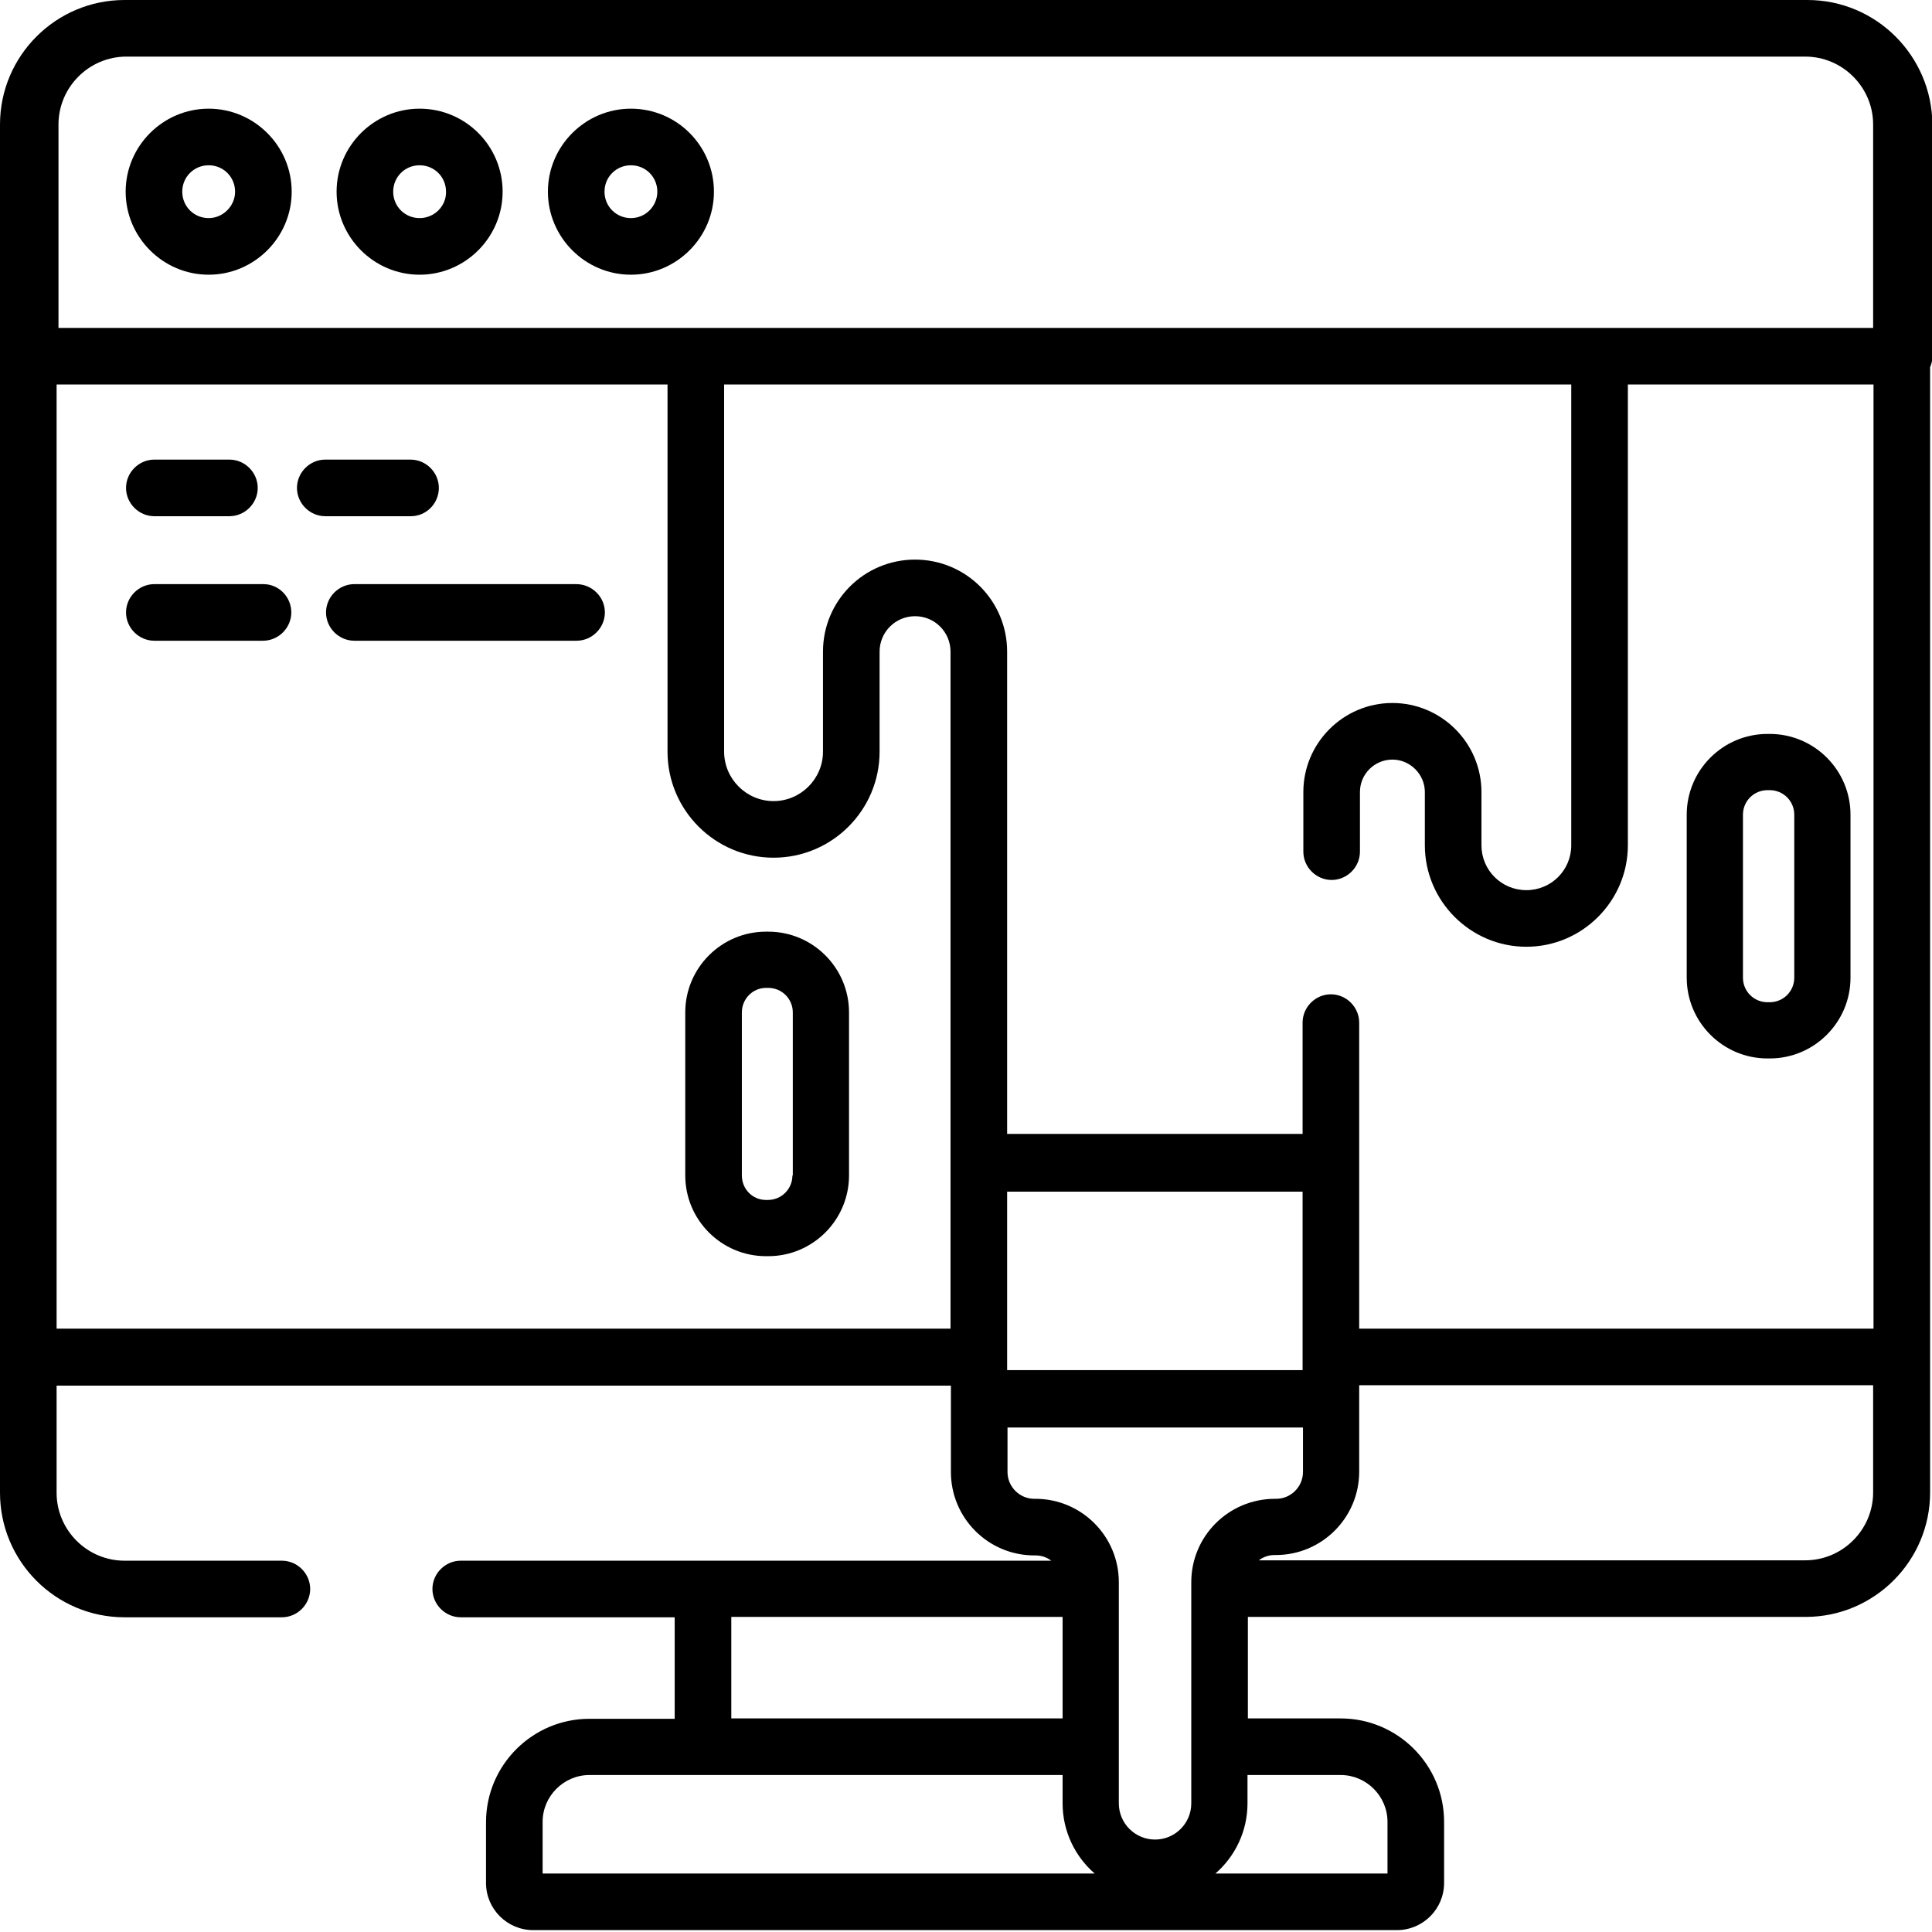
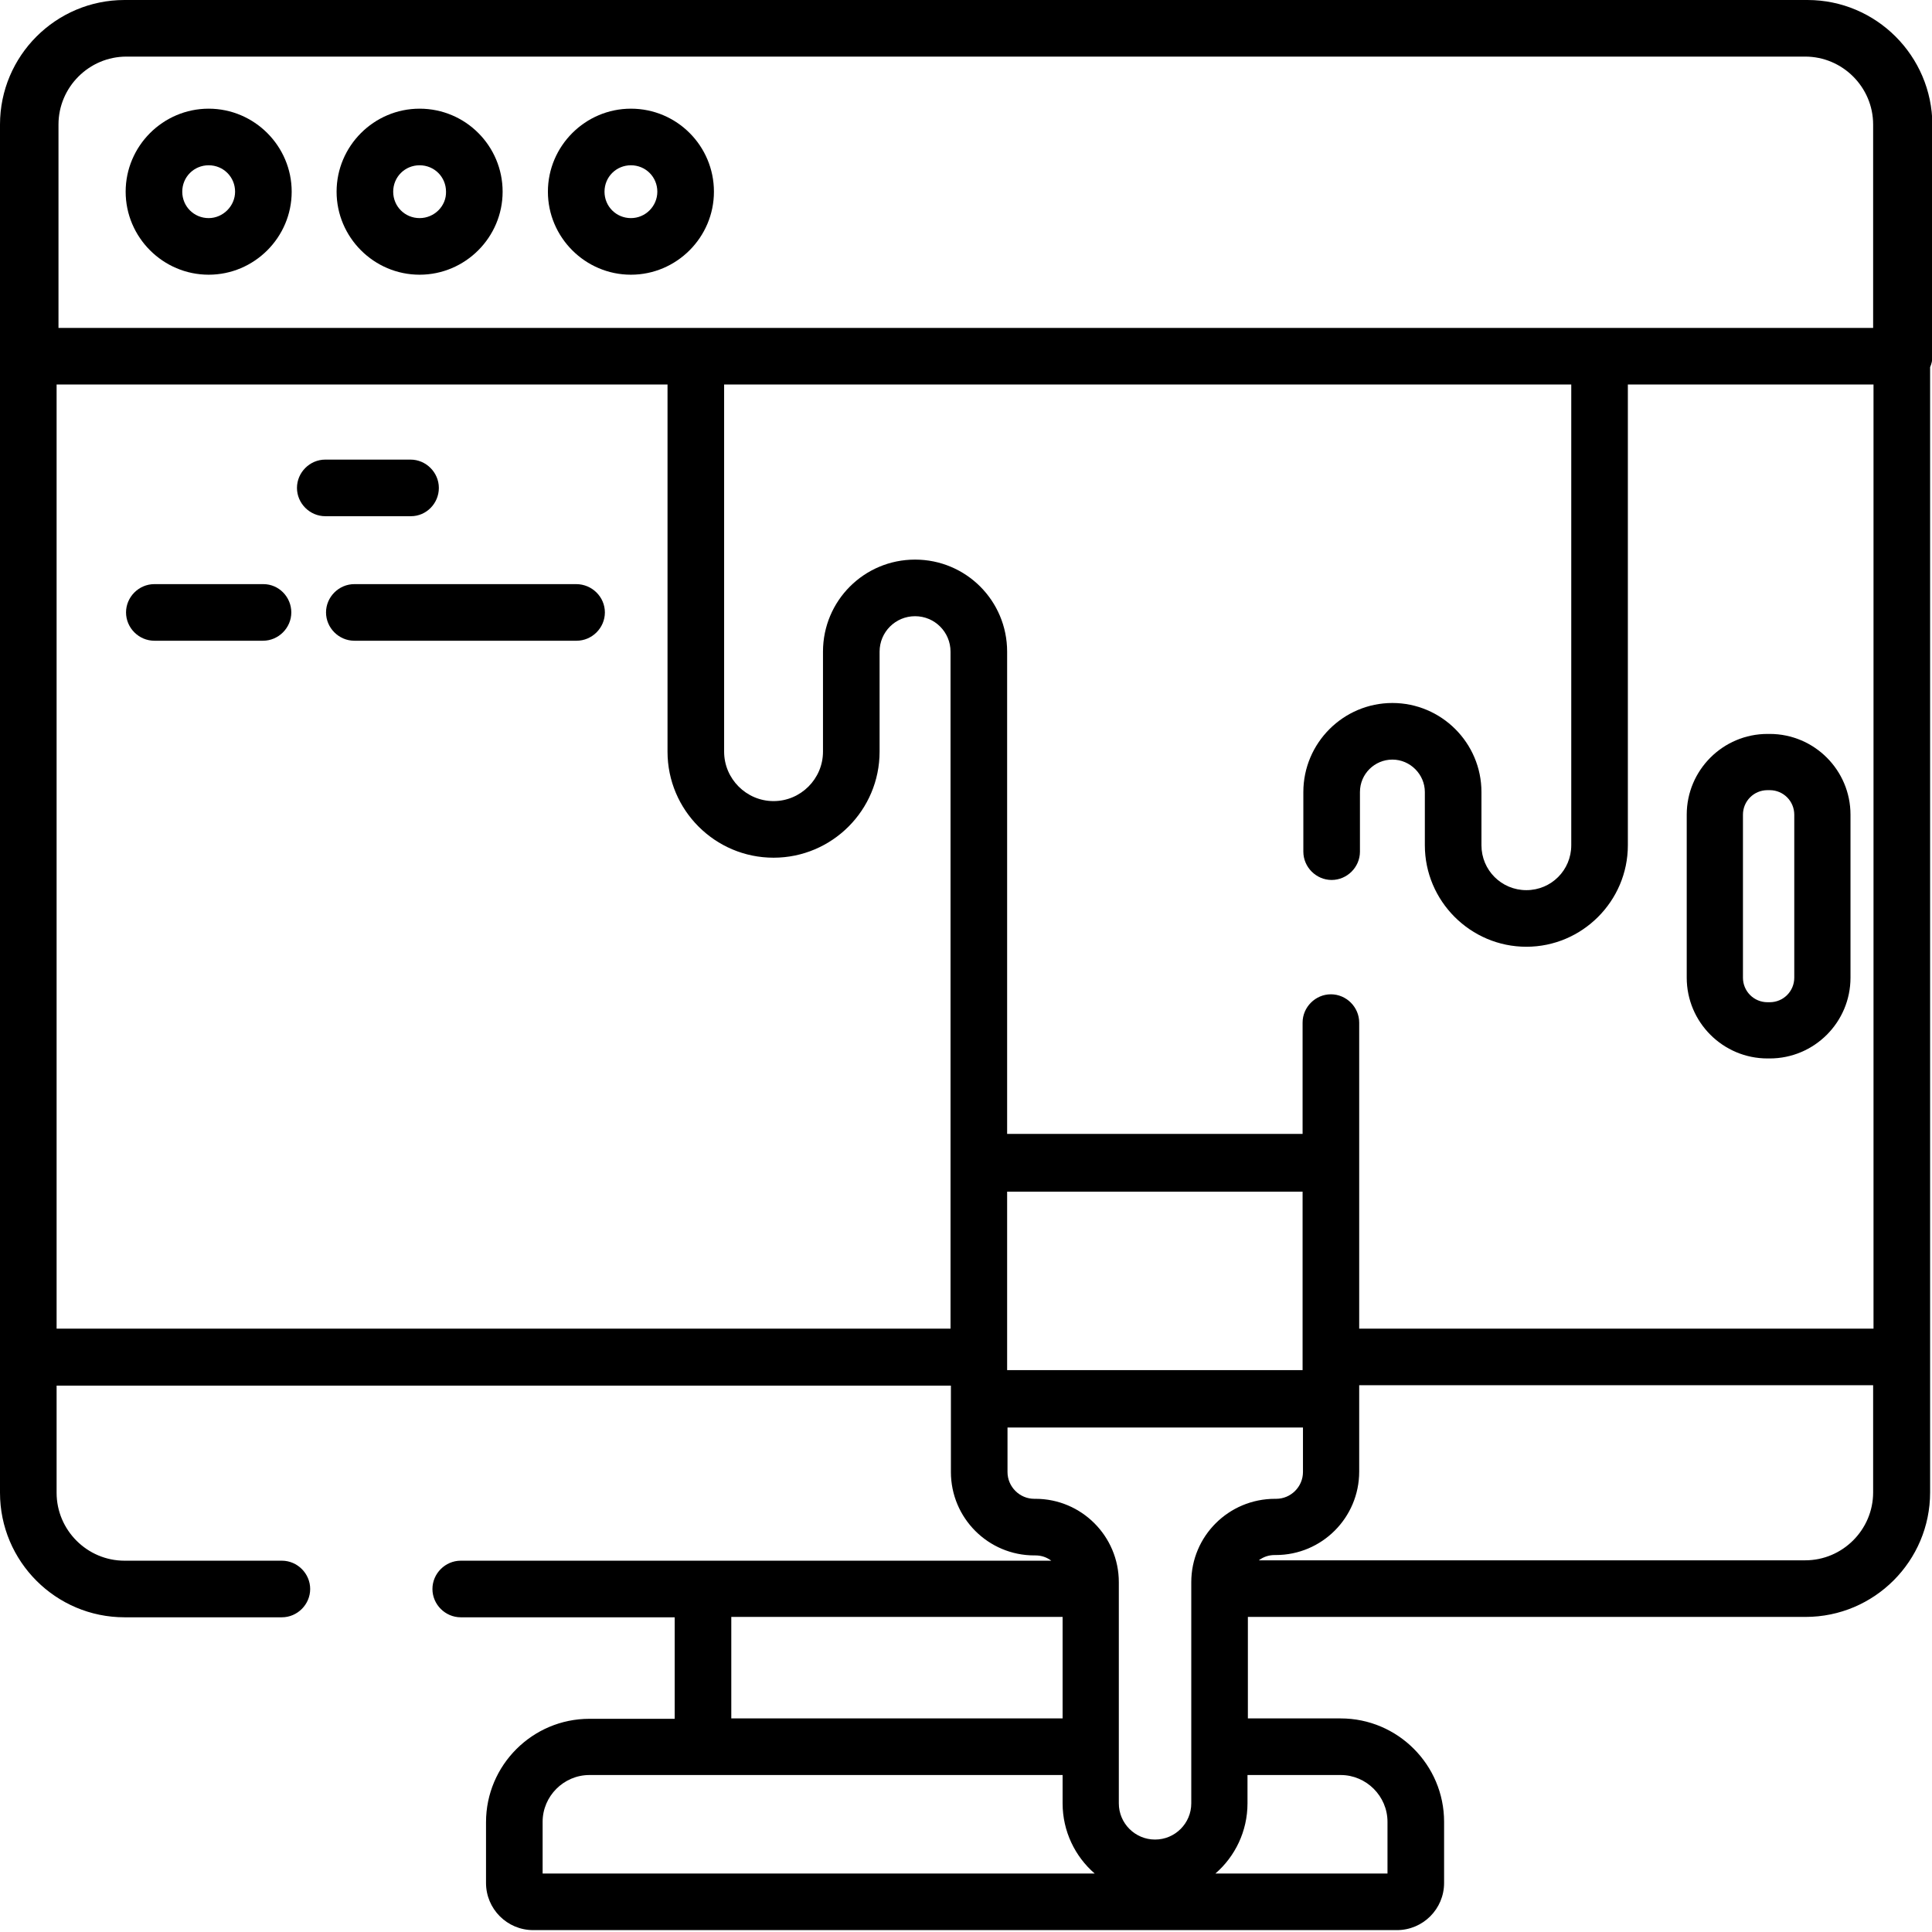
<svg xmlns="http://www.w3.org/2000/svg" version="1.1" id="katman_1" x="0px" y="0px" viewBox="0 0 512 512" style="enable-background:new 0 0 512 512;" xml:space="preserve">
  <path d="M55.3,28.8c-12.1,0-22,9.9-22,22s9.9,22,22,22s22-9.9,22-22S67.4,28.8,55.3,28.8z M55.3,57.8c-3.9,0-7-3.1-7-7  c0-3.9,3.1-7,7-7c3.9,0,7,3.1,7,7C62.3,54.6,59.1,57.8,55.3,57.8z" />
  <path d="M111.2,28.8c-12.1,0-22,9.9-22,22s9.9,22,22,22s22-9.9,22-22S123.4,28.8,111.2,28.8z M111.2,57.8c-3.9,0-7-3.1-7-7  c0-3.9,3.1-7,7-7c3.9,0,7,3.1,7,7C118.3,54.6,115.1,57.8,111.2,57.8z" />
  <path d="M167.2,28.8c-12.1,0-22,9.9-22,22s9.9,22,22,22s22-9.9,22-22S179.4,28.8,167.2,28.8z M167.2,57.8c-3.9,0-7-3.1-7-7  c0-3.9,3.1-7,7-7c3.9,0,7,3.1,7,7C174.2,54.6,171.1,57.8,167.2,57.8z" />
-   <path d="M40.9,136.8h19.9c4.1,0,7.5-3.4,7.5-7.5c0-4.1-3.4-7.5-7.5-7.5H40.9c-4.1,0-7.5,3.4-7.5,7.5  C33.4,133.4,36.8,136.8,40.9,136.8z" />
  <path d="M116.3,129.3c0-4.1-3.4-7.5-7.5-7.5H86.2c-4.1,0-7.5,3.4-7.5,7.5c0,4.1,3.4,7.5,7.5,7.5h22.7  C113,136.8,116.3,133.4,116.3,129.3z" />
  <path d="M152.7,154.8H93.9c-4.1,0-7.5,3.4-7.5,7.5s3.4,7.5,7.5,7.5h58.9c4.1,0,7.5-3.4,7.5-7.5S156.9,154.8,152.7,154.8z" />
  <path d="M69.8,154.8H40.9c-4.1,0-7.5,3.4-7.5,7.5s3.4,7.5,7.5,7.5h28.8c4.1,0,7.5-3.4,7.5-7.5S73.9,154.8,69.8,154.8z" />
-   <path d="M203.6,246.9H203c-11.8,0-21.4,9.6-21.4,21.4v43.2c0,11.8,9.6,21.4,21.4,21.4h0.6c11.8,0,21.4-9.6,21.4-21.4v-43.2  C225,256.5,215.4,246.9,203.6,246.9z M210,311.5c0,3.6-2.9,6.5-6.5,6.5H203c-3.6,0-6.4-2.9-6.4-6.5v-43.2c0-3.6,2.9-6.5,6.4-6.5h0.6  c3.6,0,6.5,2.9,6.5,6.5V311.5z" />
  <path d="M468.4,280.5h0.6c11.8,0,21.4-9.6,21.4-21.4v-43.2c0-11.8-9.6-21.4-21.4-21.4h-0.6c-11.8,0-21.4,9.6-21.4,21.4v43.2  C447,270.9,456.6,280.5,468.4,280.5z M461.9,215.9c0-3.6,2.9-6.5,6.5-6.5h0.6c3.6,0,6.5,2.9,6.5,6.5v43.2c0,3.6-2.9,6.5-6.5,6.5  h-0.6c-3.6,0-6.5-2.9-6.5-6.5V215.9z" />
  <path d="M479,0H33C14.8,0,0,14.8,0,33v362.6c0,18.2,14.8,33,33,33h41.7c4.1,0,7.5-3.4,7.5-7.5c0-4.1-3.4-7.5-7.5-7.5H33  c-9.9,0-18-8.1-18-18v-28.4h237v22.9c0,12.2,9.9,22.1,22.1,22.1h0.3c1.6,0,3,0.5,4.2,1.4H122.1c-4.1,0-7.5,3.4-7.5,7.5  c0,4.1,3.4,7.5,7.5,7.5h56.7v26.9h-22.6c-15.1,0-27.4,12.3-27.4,27.4V499c0,6.9,5.6,12.5,12.5,12.5h228.9c6.9,0,12.5-5.6,12.5-12.5  v-16.2c0-15.1-12.3-27.4-27.4-27.4h-24.6v-26.9h147.8c18.2,0,33-14.8,33-33V97.3c0.4-0.9,0.6-1.8,0.6-2.9V33C512,14.8,497.2,0,479,0  z M252,352.1H15V101.9h161.9v97.3c0,15.5,12.6,28.1,28.1,28.1c15.5,0,28.1-12.6,28.1-28.1v-26.5c0-5.2,4.2-9.4,9.4-9.4  s9.4,4.2,9.4,9.4V352.1z M193.8,428.5h87.8v26.9h-87.8V428.5z M143.8,496.5v-13.7c0-6.8,5.6-12.4,12.4-12.4h125.4v7.5  c0,7.4,3.3,14.1,8.5,18.6H143.8z M355.3,470.4c6.8,0,12.4,5.6,12.4,12.4v13.7h-45.6c5.2-4.5,8.5-11.2,8.5-18.6v-7.5H355.3z   M315.7,419.3v58.6c0,5.3-4.3,9.6-9.6,9.6s-9.6-4.3-9.6-9.6v-58.6c0-12.2-9.9-22.1-22.1-22.1h-0.3c-3.9,0-7.1-3.2-7.1-7.1v-11.8  h78.3v11.8c0,3.9-3.2,7.1-7.1,7.1h-0.3C325.6,397.2,315.7,407.1,315.7,419.3z M266.9,363.1v-47.3h78.3v47.3H266.9z M496.4,395.5  c0,9.9-8.1,18-18,18H333.6c1.2-0.9,2.6-1.4,4.2-1.4h0.3c12.2,0,22.1-9.9,22.1-22.1v-22.9h136.2V395.5z M496.4,352.1H360.2V271  c0-4.1-3.4-7.5-7.5-7.5c-4.1,0-7.5,3.4-7.5,7.5v29.5h-78.3V172.7c0-13.5-10.9-24.4-24.4-24.4s-24.4,10.9-24.4,24.4v26.5  c0,7.2-5.9,13.1-13.1,13.1s-13.1-5.9-13.1-13.1v-97.3h224.5V224c0,6.6-5.3,11.9-11.9,11.9s-11.9-5.3-11.9-11.9v-14.1  c0-13-10.6-23.6-23.6-23.6c-13,0-23.6,10.6-23.6,23.6v15.8c0,4.1,3.4,7.5,7.5,7.5c4.1,0,7.5-3.4,7.5-7.5v-15.8  c0-4.8,3.9-8.6,8.6-8.6s8.6,3.9,8.6,8.6V224c0,14.8,12.1,26.9,26.9,26.9s26.9-12.1,26.9-26.9V101.9h65.1V352.1z M496.4,86.9H15.5V33  c0-9.9,8.1-18,18-18h444.9c9.9,0,18,8.1,18,18V86.9z" />
</svg>